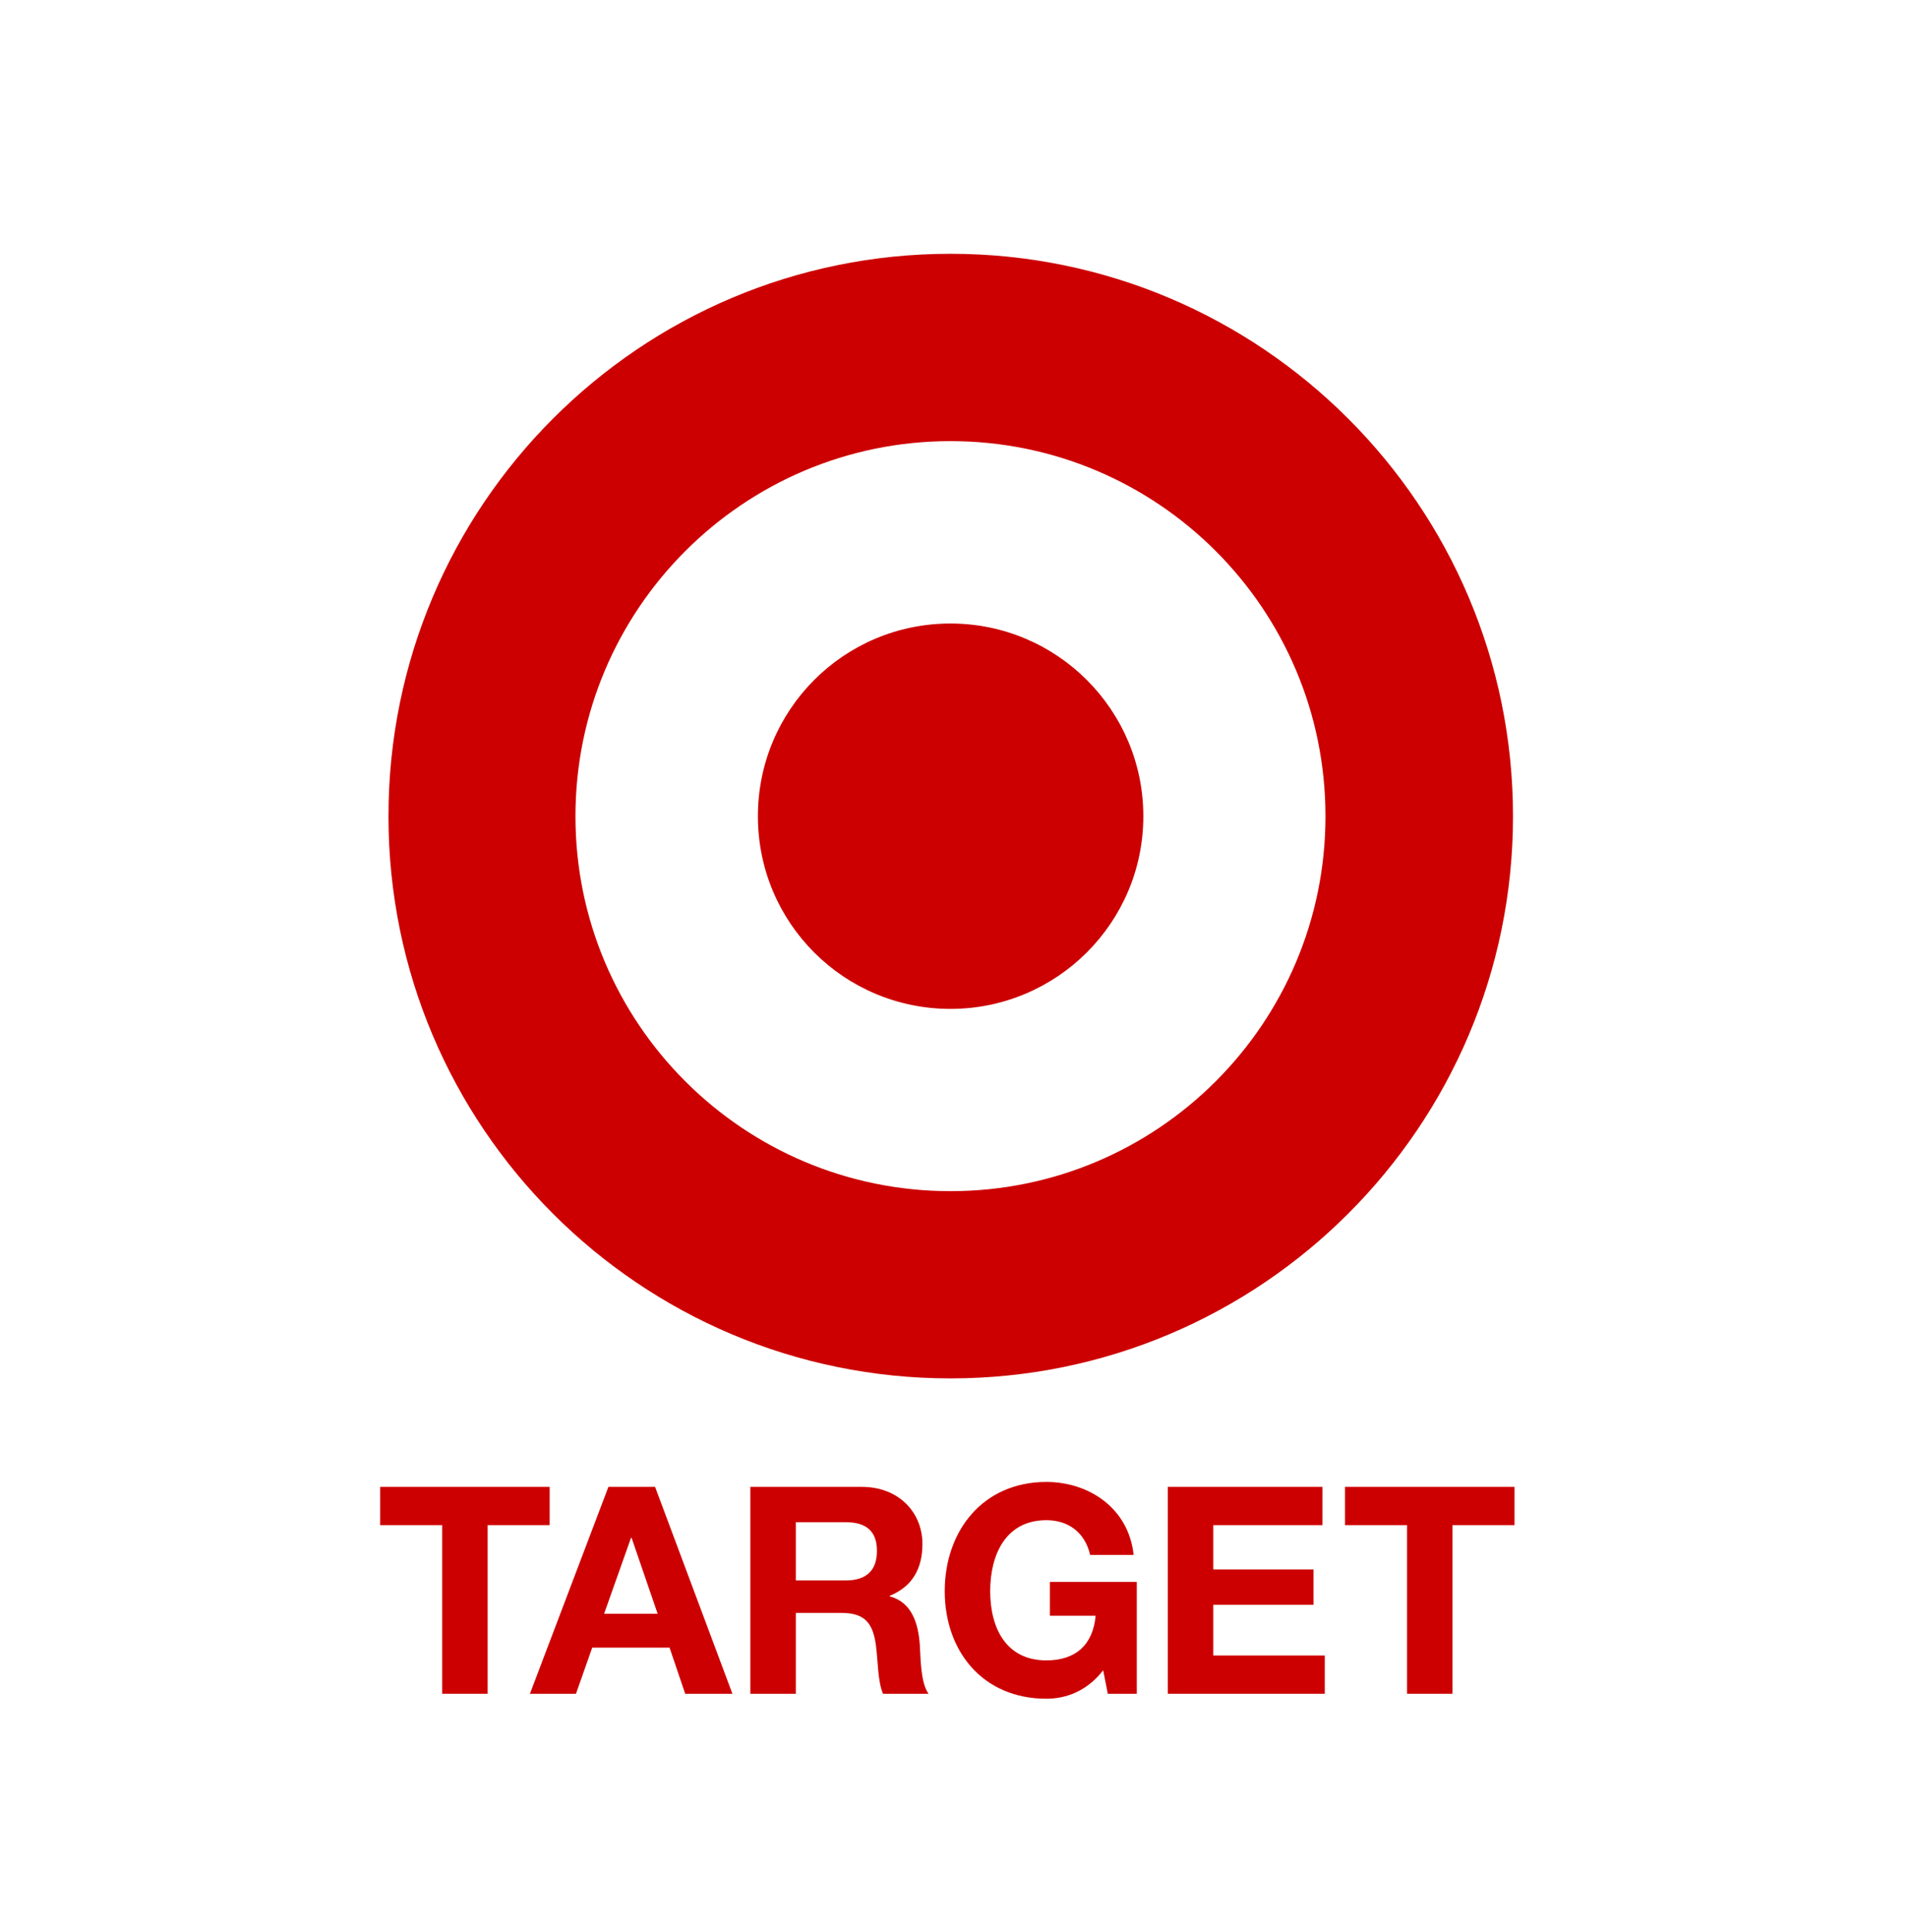
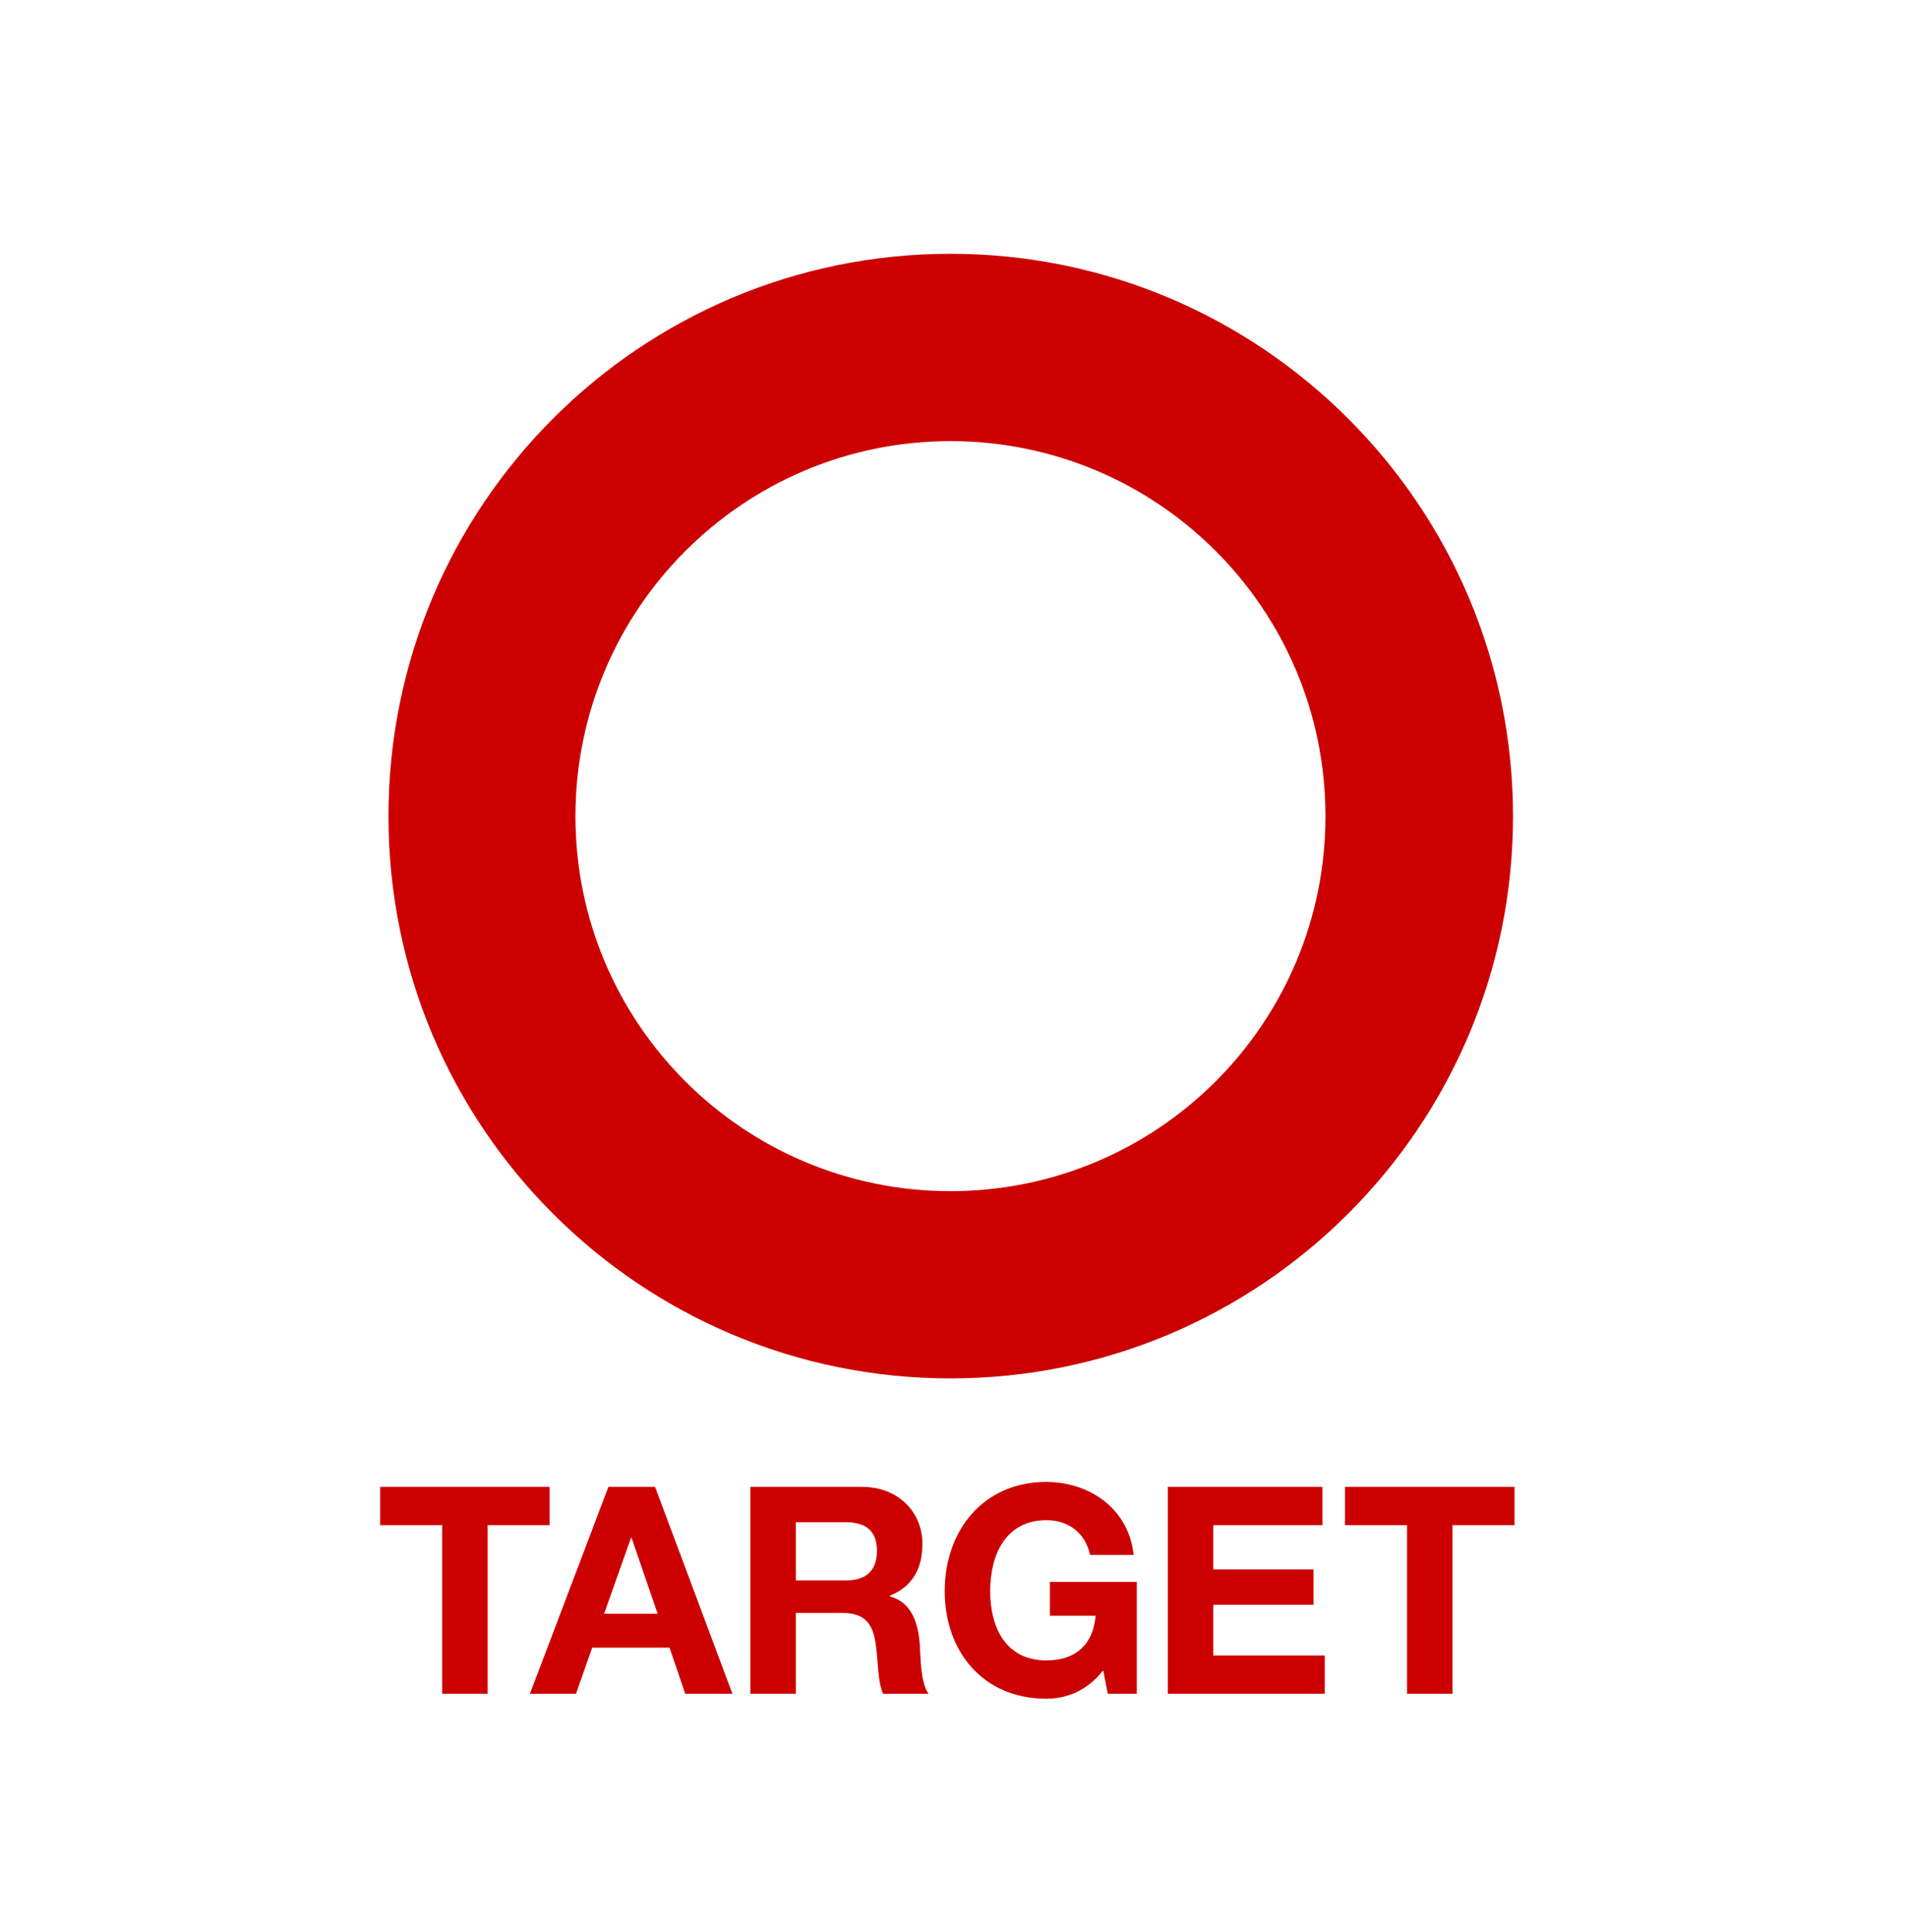
<svg xmlns="http://www.w3.org/2000/svg" id="Layer_103" data-name="Layer 103" viewBox="0 0 1045.76 1059.1">
  <defs>
    <style>
      .cls-1 {
        fill: #c00;
      }
    </style>
  </defs>
  <path class="cls-1" d="M521.22,653.01c-113.52,0-205.65-91.98-205.65-205.52s92.13-205.66,205.65-205.66,205.64,91.91,205.64,205.66c0,113.54-92.01,205.52-205.64,205.52M521.22,139.13c-170.19,0-308.19,138.04-308.19,308.35s138.01,308.18,308.19,308.18,308.48-138,308.48-308.18-138.22-308.35-308.48-308.35Z" />
-   <path class="cls-1" d="M521.22,341.82c-58.34,0-105.6,47.15-105.6,105.66s47.27,105.61,105.6,105.61,105.76-47.29,105.76-105.61-47.37-105.66-105.76-105.66" />
  <polyline class="cls-1" points="242.47 836.09 208.48 836.09 208.48 815.11 301.41 815.11 301.41 836.09 267.41 836.09 267.41 928.54 242.47 928.54 242.47 836.09" />
  <path class="cls-1" d="M290.6,928.54h25.25l8.9-25.27h42.42l8.58,25.27h25.89l-42.42-113.43h-25.57l-43.05,113.43M346.04,843.06h.31l14.29,41.63h-29.37l14.76-41.63Z" />
  <path class="cls-1" d="M411.48,928.54h24.95v-44.32h24.92c12.56,0,17.16,5.24,18.9,17.15,1.29,9.06.96,20.02,3.98,27.17h24.93c-4.44-6.35-4.28-19.71-4.76-26.86-.8-11.45-4.28-23.36-16.52-26.53v-.31c12.57-5.08,17.96-15.08,17.96-28.44,0-17.14-12.88-31.28-33.21-31.28h-61.16v113.42M436.43,834.49h27.33c11.1,0,17.14,4.77,17.14,15.72s-6.04,16.21-17.14,16.21h-27.33v-31.92Z" />
  <path class="cls-1" d="M604.96,915.66c-8.75,11.3-20.16,15.6-31.13,15.6-35.1,0-55.76-26.25-55.76-58.98s20.66-59.86,55.76-59.86c23.19,0,45.12,14.3,47.82,40.01h-23.84c-2.87-12.56-12.24-19.05-23.98-19.05-22.4,0-30.83,19.05-30.83,38.9s8.43,37.97,30.83,37.97c16.21,0,25.56-8.73,27-24.47h-25.09v-18.56h47.65v61.32h-15.9l-2.53-12.87" />
  <polyline class="cls-1" points="640.39 815.11 725.19 815.11 725.19 836.09 665.33 836.09 665.33 860.38 720.28 860.38 720.28 879.78 665.33 879.78 665.33 907.56 726.47 907.56 726.47 928.54 640.39 928.54 640.39 815.11" />
  <polyline class="cls-1" points="771.59 836.09 737.59 836.09 737.59 815.11 830.53 815.11 830.53 836.09 796.52 836.09 796.52 928.54 771.59 928.54 771.59 836.09" />
</svg>